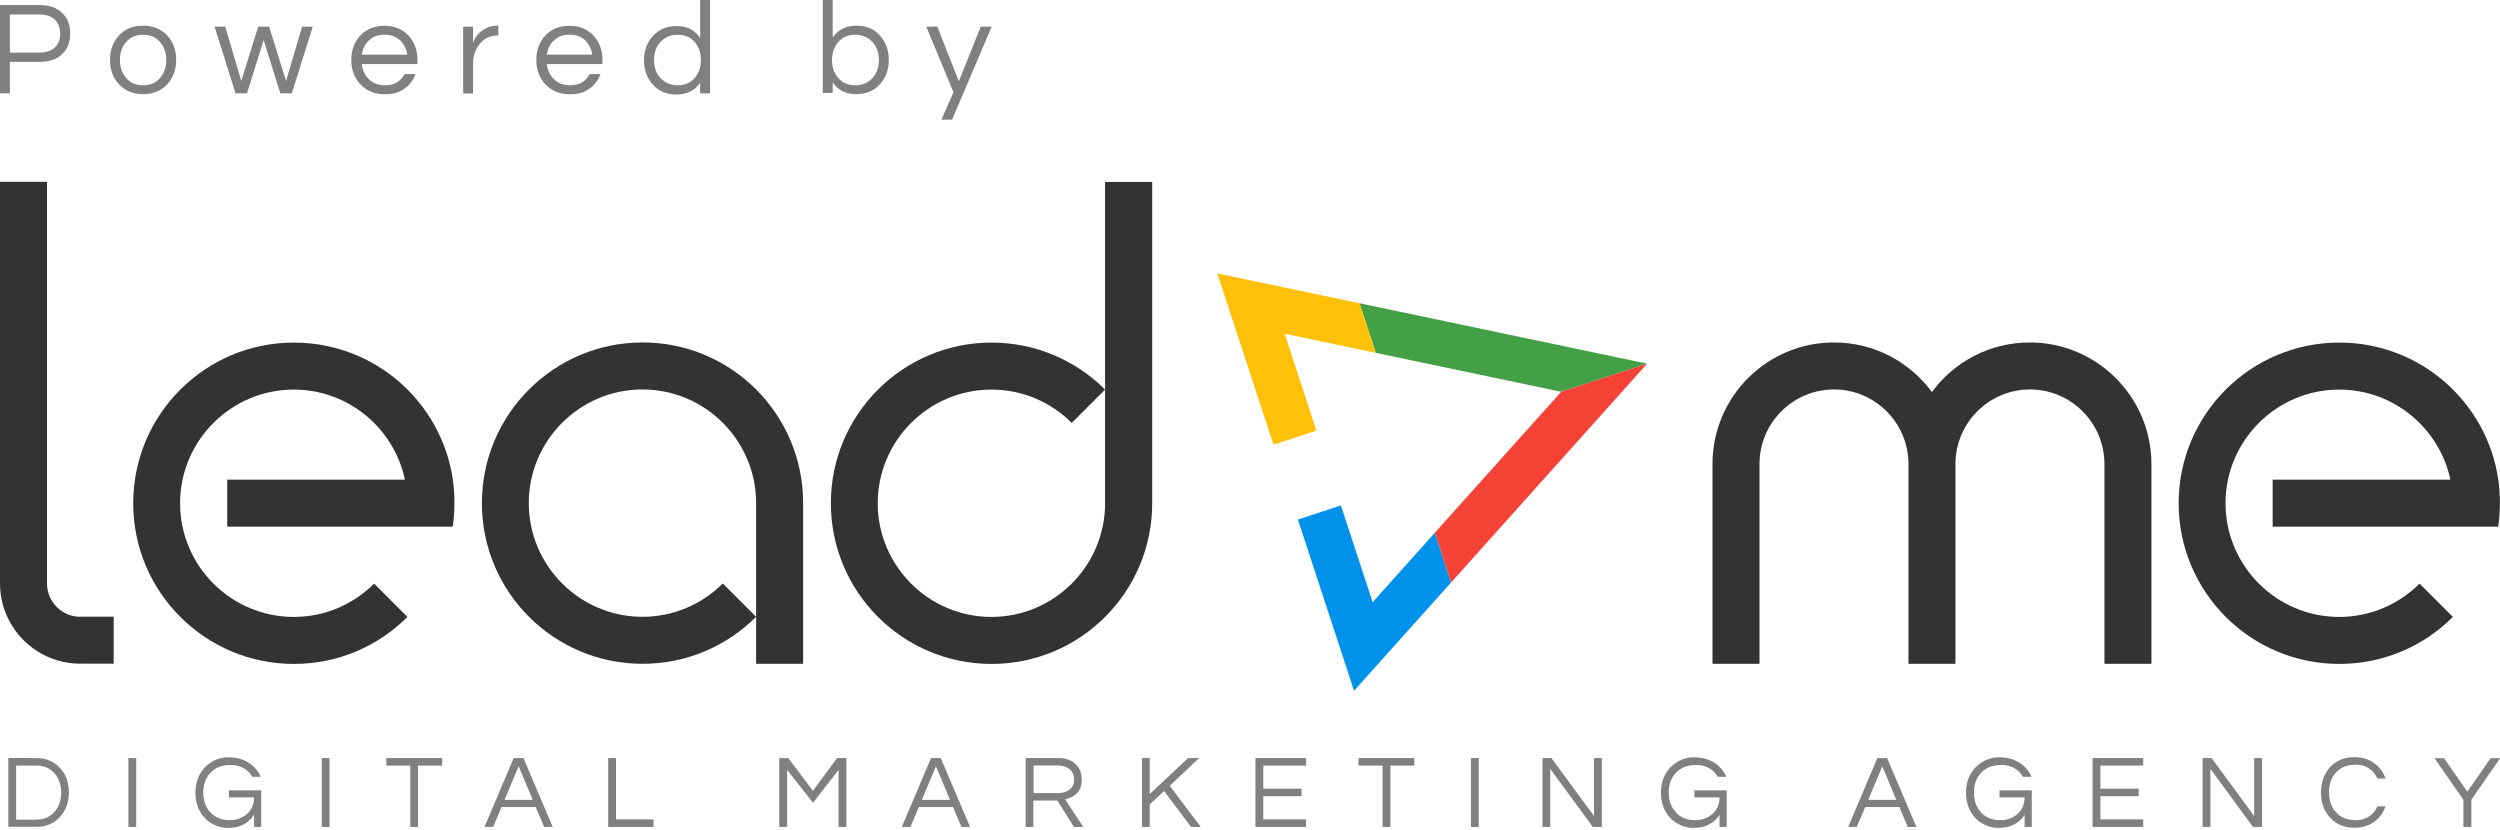
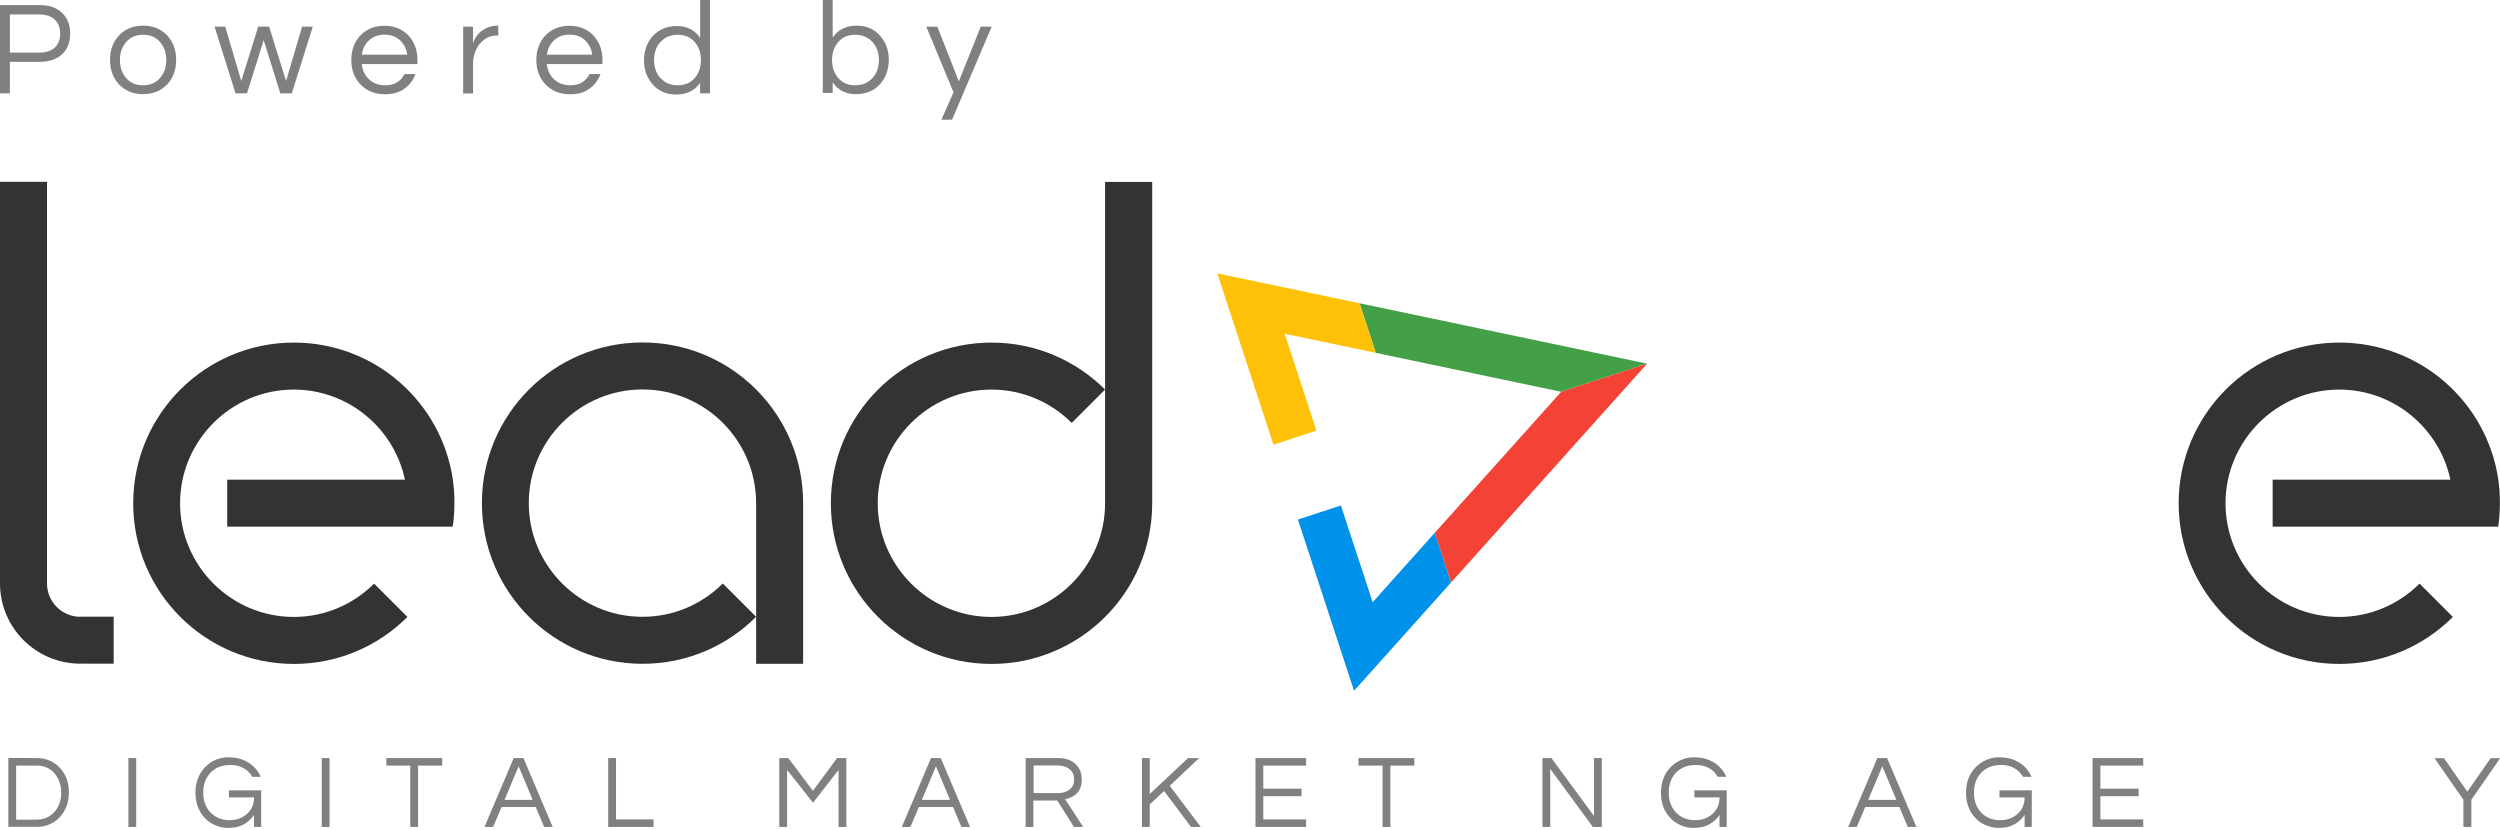
<svg xmlns="http://www.w3.org/2000/svg" version="1.1" id="Layer_1" x="0px" y="0px" viewBox="0 0 1920 637.8" style="enable-background:new 0 0 1920 637.8;" xml:space="preserve">
  <style type="text/css">
	.st0{fill:#808080;}
	.st1{fill:#333333;}
	.st2{fill:#0091EA;}
	.st3{fill:#43A047;}
	.st4{fill:#F44336;}
	.st5{fill:#FFC107;}
</style>
  <g>
    <g>
      <g>
        <g>
          <path class="st0" d="M28.7,582.2c3.1,0,6.2,0.6,9.1,1.8s5.5,2.9,7.7,5.2c5,5.1,7.4,11.5,7.4,19.4s-2.5,14.3-7.4,19.4      c-2.2,2.3-4.8,4-7.7,5.2s-6,1.8-9.1,1.8H6.4v-52.9L28.7,582.2L28.7,582.2z M28.5,629.4c5.5,0,10-2.1,13.5-6.1      c3.4-3.9,5-8.8,5-14.6s-1.7-10.7-5-14.6c-3.5-4.1-8-6.1-13.5-6.1H12.4v41.5h16.1V629.4z" />
          <path class="st0" d="M104.6,635.1h-6v-52.9h6V635.1z" />
          <path class="st0" d="M165.3,583.7c3.2-1.4,6.5-2.1,9.9-2.1s6.4,0.4,8.9,1.1c2.5,0.7,4.8,1.8,6.8,3c4.2,2.7,7.3,6.3,9.3,10.9      h-6.5c-1.6-2.9-3.8-5.1-6.7-6.7c-2.8-1.6-6.1-2.4-9.7-2.4c-3.6,0-6.7,0.5-9.3,1.6s-4.7,2.6-6.5,4.5c-3.6,3.9-5.4,9-5.4,15.1      c0,6.2,1.8,11.2,5.4,15.1c3.8,4.1,8.8,6.1,15,6.1c5,0,9.3-1.5,12.9-4.6c3.8-3.2,5.7-7.5,5.7-12.9h-19.3V607h24.8v28.1h-5.5v-9.3      c-3,4.6-7.2,7.6-12.6,9.2c-2,0.5-4.6,0.8-7.8,0.8s-6.4-0.7-9.6-2.1c-3.2-1.4-5.9-3.3-8.1-5.8c-4.6-5-6.9-11.4-6.9-19.2      c0-7.7,2.4-14.1,7.1-19.2C159.4,587.1,162.1,585.1,165.3,583.7z" />
          <path class="st0" d="M253.1,635.1h-6v-52.9h6V635.1z" />
          <path class="st0" d="M339.5,588h-18.4v47.1h-6V588h-18.4v-5.8h42.9v5.8H339.5z" />
          <path class="st0" d="M424.5,635.1h-6.6l-6.5-15.3h-26.2l-6.5,15.3h-6.6l22.4-52.9h7.5L424.5,635.1z M409.1,614.3l-10.8-25.8      l-10.8,25.8H409.1z" />
          <path class="st0" d="M473.1,582.2v47.1h28.8v5.8h-34.8v-52.9L473.1,582.2L473.1,582.2z" />
          <path class="st0" d="M650,582.2v52.9h-6v-43.8l-19.6,25.2l-19.9-25.2v43.8h-6v-52.9h6.9l18.9,25.1l18.6-25.1H650z" />
          <path class="st0" d="M745,635.1h-6.6l-6.5-15.3h-26.2l-6.5,15.3h-6.6l22.4-52.9h7.5L745,635.1z M729.6,614.3l-10.8-25.8      L708,614.3H729.6z" />
          <path class="st0" d="M793.7,635.1h-6v-52.9H813c5.4,0,9.7,1.5,12.9,4.5c3.2,2.9,4.9,6.9,4.9,12.1c0,6.6-2.7,11.1-8.2,13.5      c-1.5,0.7-3.1,1.2-4.6,1.5l13.9,21.3h-7.1L812,614.8h-18.4v20.3H793.7z M793.7,609.1H812c5.6,0,9.5-1.8,11.7-5.3      c0.8-1.3,1.2-3,1.2-5.1c0-3.4-1.1-6-3.4-7.9c-2.3-1.9-5.3-2.9-9.1-2.9h-18.6v21.2H793.7z" />
          <path class="st0" d="M898.4,603.5l23.8,31.6h-7.5L894,607.5l-11,10.3v17.3h-6v-52.9h6v27.6l29.4-27.6h8.5L898.4,603.5z" />
          <path class="st0" d="M970.2,588v17.7h29.4v5.8h-29.4v17.8h32.9v5.8h-38.9v-52.9h38.9v5.8L970.2,588L970.2,588z" />
          <path class="st0" d="M1086.2,588h-18.4v47.1h-6V588h-18.5v-5.8h42.9V588z" />
-           <path class="st0" d="M1135.7,635.1h-6v-52.9h6V635.1z" />
          <path class="st0" d="M1230.2,582.2v52.9h-6.9l-32.7-44.6v44.6h-6v-52.9h6.9l32.7,44.5v-44.5H1230.2z" />
          <path class="st0" d="M1290.9,583.7c3.2-1.4,6.5-2.1,9.9-2.1s6.4,0.4,8.9,1.1c2.5,0.7,4.8,1.8,6.8,3c4.2,2.7,7.3,6.3,9.3,10.9      h-6.6c-1.6-2.9-3.8-5.1-6.7-6.7c-2.8-1.6-6.1-2.4-9.7-2.4s-6.7,0.5-9.3,1.6c-2.6,1.1-4.7,2.6-6.5,4.5c-3.6,3.9-5.4,9-5.4,15.1      c0,6.2,1.8,11.2,5.4,15.1c3.8,4.1,8.8,6.1,15,6.1c5,0,9.3-1.5,12.9-4.6c3.8-3.2,5.7-7.5,5.7-12.9h-19.3V607h24.8v28.1h-5.5v-9.3      c-3,4.6-7.2,7.6-12.6,9.2c-2,0.5-4.6,0.8-7.8,0.8c-3.2,0-6.4-0.7-9.6-2.1c-3.2-1.4-5.9-3.3-8.1-5.8c-4.6-5-6.9-11.4-6.9-19.2      c0-7.7,2.4-14.1,7.1-19.2C1285,587.1,1287.8,585.1,1290.9,583.7z" />
          <path class="st0" d="M1471.8,635.1h-6.6l-6.5-15.3h-26.2l-6.5,15.3h-6.6l22.4-52.9h7.5L1471.8,635.1z M1456.4,614.3l-10.8-25.8      l-10.8,25.8H1456.4z" />
          <path class="st0" d="M1525.3,583.7c3.2-1.4,6.5-2.1,9.9-2.1s6.4,0.4,8.9,1.1c2.5,0.7,4.8,1.8,6.8,3c4.2,2.7,7.3,6.3,9.3,10.9      h-6.6c-1.6-2.9-3.8-5.1-6.7-6.7c-2.8-1.6-6.1-2.4-9.7-2.4s-6.7,0.5-9.3,1.6c-2.6,1.1-4.7,2.6-6.5,4.5c-3.6,3.9-5.4,9-5.4,15.1      c0,6.2,1.8,11.2,5.3,15.1c3.8,4.1,8.8,6.1,15,6.1c5,0,9.3-1.5,12.9-4.6c3.8-3.2,5.7-7.5,5.7-12.9h-19.3V607h24.8v28.1h-5.5v-9.3      c-3,4.6-7.2,7.6-12.6,9.2c-2,0.5-4.6,0.8-7.8,0.8c-3.2,0-6.4-0.7-9.6-2.1c-3.2-1.4-5.9-3.3-8.1-5.8c-4.6-5-6.9-11.4-6.9-19.2      c0-7.7,2.4-14.1,7.1-19.2C1519.4,587.1,1522.1,585.1,1525.3,583.7z" />
          <path class="st0" d="M1613.1,588v17.7h29.4v5.8h-29.4v17.8h32.9v5.8h-38.9v-52.9h38.9v5.8L1613.1,588L1613.1,588z" />
-           <path class="st0" d="M1737.2,582.2v52.9h-6.9l-32.7-44.6v44.6h-6v-52.9h6.9l32.7,44.5v-44.5H1737.2z" />
-           <path class="st0" d="M1809.6,629.9c3.8,0,7.1-1,9.9-2.9s5-4.5,6.3-7.7h6.3c-1.8,5-4.7,8.9-8.7,11.8c-4.3,3.1-9.4,4.6-15.3,4.6      c-7.7,0-14-2.6-18.8-7.9c-4.5-5.1-6.8-11.4-6.8-19.2c0-7.7,2.3-14.1,6.8-19.2c4.8-5.3,11-7.9,18.8-7.9c5.9,0,10.9,1.5,15.3,4.6      c4,2.9,6.9,6.8,8.7,11.8h-6.3c-1.4-3.2-3.5-5.8-6.3-7.7s-6.2-2.9-9.9-2.9c-3.8,0-6.9,0.5-9.4,1.6s-4.6,2.6-6.3,4.5      c-3.5,3.9-5.2,8.9-5.2,15.1c0,6.2,1.7,11.2,5.2,15.1C1797.5,627.9,1802.8,629.9,1809.6,629.9z" />
          <path class="st0" d="M1897.9,635.1h-6v-20.9l-22.2-31.9h7.3l17.9,25.7l17.9-25.7h7.3l-22.1,31.9v20.9H1897.9z" />
        </g>
        <g>
          <path class="st1" d="M493.5,263c-68.1,0-123.4,55.2-123.4,123.4s55.2,123.4,123.4,123.4c34.1,0,64.9-13.8,87.2-36.1l-25.6-25.6      c-15.8,15.8-37.6,25.6-61.7,25.6c-48.1,0-87.3-39.2-87.3-87.3s39.2-87.3,87.3-87.3s87.3,39.2,87.3,87.3v123.4h36.1V386.4      C616.9,318.3,561.7,263,493.5,263z" />
          <path class="st1" d="M61.7,473.7c-14.1,0-25.6-11.5-25.6-25.6V324.7v-56.1v-129H0v185.1v109.8V448c0,34.1,27.6,61.7,61.7,61.7      l0,0c0.5,0,1-0.1,1.5-0.1v0.1h24.1v-36.1H61.7V473.7z" />
          <path class="st1" d="M347.8,368.4c-8.7-59.6-60-105.3-122.1-105.3l0,0c-68.1,0-123.4,55.2-123.4,123.4l0,0      c0,68.1,55.2,123.4,123.4,123.4l0,0c34.1,0,64.9-13.8,87.2-36.1l-25.6-25.6c-15.8,15.8-37.6,25.6-61.7,25.6      c-48.1,0-87.3-39.2-87.3-87.3s39.2-87.3,87.3-87.3c41.9,0,77,29.7,85.4,69.2H174.5v36.1h69.2H311h36.7      c0.9-5.9,1.3-11.9,1.3-18.1l0,0C349.1,380.3,348.6,374.3,347.8,368.4z" />
          <path class="st1" d="M848.7,139.7v246.8c0,48.1-39.2,87.3-87.3,87.3s-87.3-39.2-87.3-87.3s39.2-87.3,87.3-87.3      c24.1,0,45.9,9.8,61.7,25.6l25.6-25.6c-22.3-22.3-53.2-36.1-87.2-36.1l0,0c-68.1,0-123.4,55.2-123.4,123.4l0,0      c0,68.1,55.2,123.4,123.4,123.4l0,0c68.1,0,123.4-55.2,123.4-123.4V139.7H848.7z" />
        </g>
        <g>
          <path class="st1" d="M1918.7,368.4c-8.7-59.6-60-105.3-122.1-105.3l0,0c-68.1,0-123.4,55.2-123.4,123.4l0,0      c0,68.1,55.2,123.4,123.4,123.4l0,0c34.1,0,64.9-13.8,87.2-36.1l-25.6-25.6c-15.8,15.8-37.6,25.6-61.7,25.6      c-48.1,0-87.3-39.2-87.3-87.3s39.2-87.3,87.3-87.3c41.9,0,77,29.7,85.4,69.2h-136.5v36.1h69.2h67.3h36.7      c0.9-5.9,1.3-11.9,1.3-18.1l0,0C1920,380.3,1919.5,374.3,1918.7,368.4z" />
-           <path class="st1" d="M1558.9,263L1558.9,263c-30.9,0-58.3,15-75.2,38.1c-17-23.1-44.3-38.1-75.2-38.1l0,0      c-51.5,0-93.3,41.8-93.3,93.3v153.5h36.1V356.3c0-31.5,25.7-57.2,57.2-57.2s57.2,25.7,57.2,57.2v153.5h36.1V356.3      c0-31.5,25.7-57.2,57.2-57.2s57.2,25.7,57.2,57.2v153.5h36.1V356.3C1652.2,304.8,1610.4,263,1558.9,263z" />
        </g>
      </g>
      <g>
        <polygon class="st2" points="1054.2,462.5 1029.8,388.2 996.8,399 1039.9,530.5 1114.4,447.4 1101.9,409.2    " />
        <polygon class="st3" points="1199,300.9 1265,279.3 1044.1,232.9 1056.6,271    " />
        <polygon class="st4" points="1101.9,409.2 1114.4,447.4 1265,279.3 1199,300.9    " />
        <polygon class="st5" points="986.6,256.3 1056.6,271 1044.1,232.9 934.9,210 978,341.5 1011,330.7    " />
      </g>
    </g>
    <g>
      <path class="st0" d="M7.6,71.7H0V3.9h30.6c7.2,0,12.9,2,17.1,6s6.2,9.3,6.2,15.9c0,6.7-2.1,12.1-6.3,15.9    c-4.2,3.9-9.9,5.8-17.1,5.8H7.6V71.7z M7.6,11.2v29.2H30c5.4,0,9.3-1.3,12.1-3.9s4.1-6.2,4.1-10.7S44.8,17.7,42,15    c-2.7-2.6-6.8-3.9-12.1-3.9H7.6V11.2z" />
      <path class="st0" d="M109.9,19.7c7.6,0,13.8,2.5,18.6,7.6c4.5,4.9,6.8,11.2,6.8,18.7s-2.3,13.8-6.8,18.7c-4.8,5.1-11,7.6-18.6,7.6    s-13.8-2.5-18.6-7.6c-4.5-4.9-6.8-11.2-6.8-18.7s2.3-13.8,6.8-18.7C96,22.2,102.3,19.7,109.9,19.7z M109.9,65.5    c5.5,0,9.9-1.9,13.1-5.7c3.1-3.6,4.7-8.2,4.7-13.7s-1.6-10.1-4.7-13.7c-3.2-3.8-7.5-5.7-13.1-5.7c-5.5,0-9.9,1.9-13.1,5.7    c-3.1,3.6-4.7,8.2-4.7,13.7s1.6,10.1,4.7,13.7C100,63.6,104.3,65.5,109.9,65.5z" />
      <path class="st0" d="M202.5,30.8l-12.8,40.9h-8.8l-16.1-51.2h8.2l12.3,41.7l13-41.7h8.4l13,41.7L232,20.5h8.2l-16.1,51.2h-8.8    L202.5,30.8z" />
      <path class="st0" d="M295.9,65.5c6.9,0,11.8-2.9,14.8-8.6h8.4c-1.8,4.7-4.5,8.4-8.5,11.2c-3.8,2.9-8.8,4.3-14.9,4.3    c-7.8,0-14-2.5-18.9-7.6c-4.7-5-7-11.2-7-18.7s2.3-13.8,6.8-18.7c4.8-5.1,11-7.6,18.6-7.6s13.8,2.5,18.6,7.6    c4.5,4.9,6.8,11.2,6.8,18.7v3.1h-42.8c0.6,4.7,2.4,8.6,5.6,11.7C286.6,64,290.8,65.5,295.9,65.5z M295.3,26.6    c-4.7,0-8.7,1.4-11.9,4.4c-3,2.7-4.9,6.4-5.5,11h34.9c-0.7-4.5-2.5-8.1-5.5-11C303.9,28,299.9,26.6,295.3,26.6z" />
      <path class="st0" d="M382.7,19.7v7.6h-1c-5.5,0-10,2.3-13.5,6.7c-3.2,4.2-4.9,9.3-4.9,15.2v22.6h-7.6V20.5h7.6v12.7    c1.7-5.4,5.1-9.3,10.6-11.8c2.3-1.1,5-1.7,8.2-1.7C382.2,19.7,382.7,19.7,382.7,19.7z" />
      <path class="st0" d="M438,65.5c6.9,0,11.8-2.9,14.8-8.6h8.4c-1.8,4.7-4.5,8.4-8.5,11.2c-3.8,2.9-8.8,4.3-14.9,4.3    c-7.8,0-14-2.5-18.9-7.6c-4.7-5-7-11.2-7-18.7s2.3-13.8,6.8-18.7c4.8-5.1,11-7.6,18.6-7.6c7.6,0,13.8,2.5,18.6,7.6    c4.5,4.9,6.8,11.2,6.8,18.7v3.1h-42.8c0.6,4.7,2.4,8.6,5.6,11.7C428.9,64,433,65.5,438,65.5z M437.4,26.6c-4.7,0-8.7,1.4-11.9,4.4    c-3,2.7-4.9,6.4-5.5,11h34.9c-0.7-4.5-2.5-8.1-5.5-11C446.2,28,442.2,26.6,437.4,26.6z" />
      <path class="st0" d="M537.8,63.5c-4.1,6-10.3,9.1-18.4,9.1c-7.4,0-13.4-2.5-18-7.6c-4.5-5-6.8-11.3-6.8-18.7s2.3-13.7,6.8-18.7    c4.7-5.1,10.9-7.6,18.5-7.6c7.8,0,13.6,3,17.8,9.1V0h7.6v71.7h-7.6v-8.2H537.8z M520.5,65.5c5.5,0,9.9-1.9,13.1-5.7    c3.1-3.6,4.7-8.2,4.7-13.7s-1.6-10.1-4.7-13.7c-3.2-3.8-7.5-5.7-13.1-5.7c-5.5,0-9.9,1.9-13.4,5.7c-3.2,3.6-4.8,8.2-4.8,13.7    s1.6,10.1,4.8,13.7C510.6,63.6,515,65.5,520.5,65.5z" />
      <path class="st0" d="M639.5,28.8c4.2-6.1,10.3-9.1,18.4-9.1c7.4,0,13.4,2.5,17.9,7.6c4.5,5,6.8,11.3,6.8,18.7s-2.3,13.7-6.8,18.7    c-4.5,5.1-10.7,7.6-18.5,7.6s-13.7-3-17.8-9.1v8.2h-7.6V0h7.6V28.8z M656.8,65.5c5.5,0,9.9-1.9,13.4-5.7c3.2-3.6,4.8-8.2,4.8-13.7    s-1.6-10.1-4.8-13.7c-3.5-3.8-7.9-5.7-13.4-5.7c-5.5,0-9.9,1.9-13.1,5.7c-3.1,3.6-4.7,8.2-4.7,13.7s1.6,10.1,4.7,13.7    C646.9,63.6,651.3,65.5,656.8,65.5z" />
      <path class="st0" d="M731.2,91.9h-8.2l9.3-21l-20.9-50.4h8.5l16.5,42l16.8-42h8.4L731.2,91.9z" />
    </g>
  </g>
</svg>